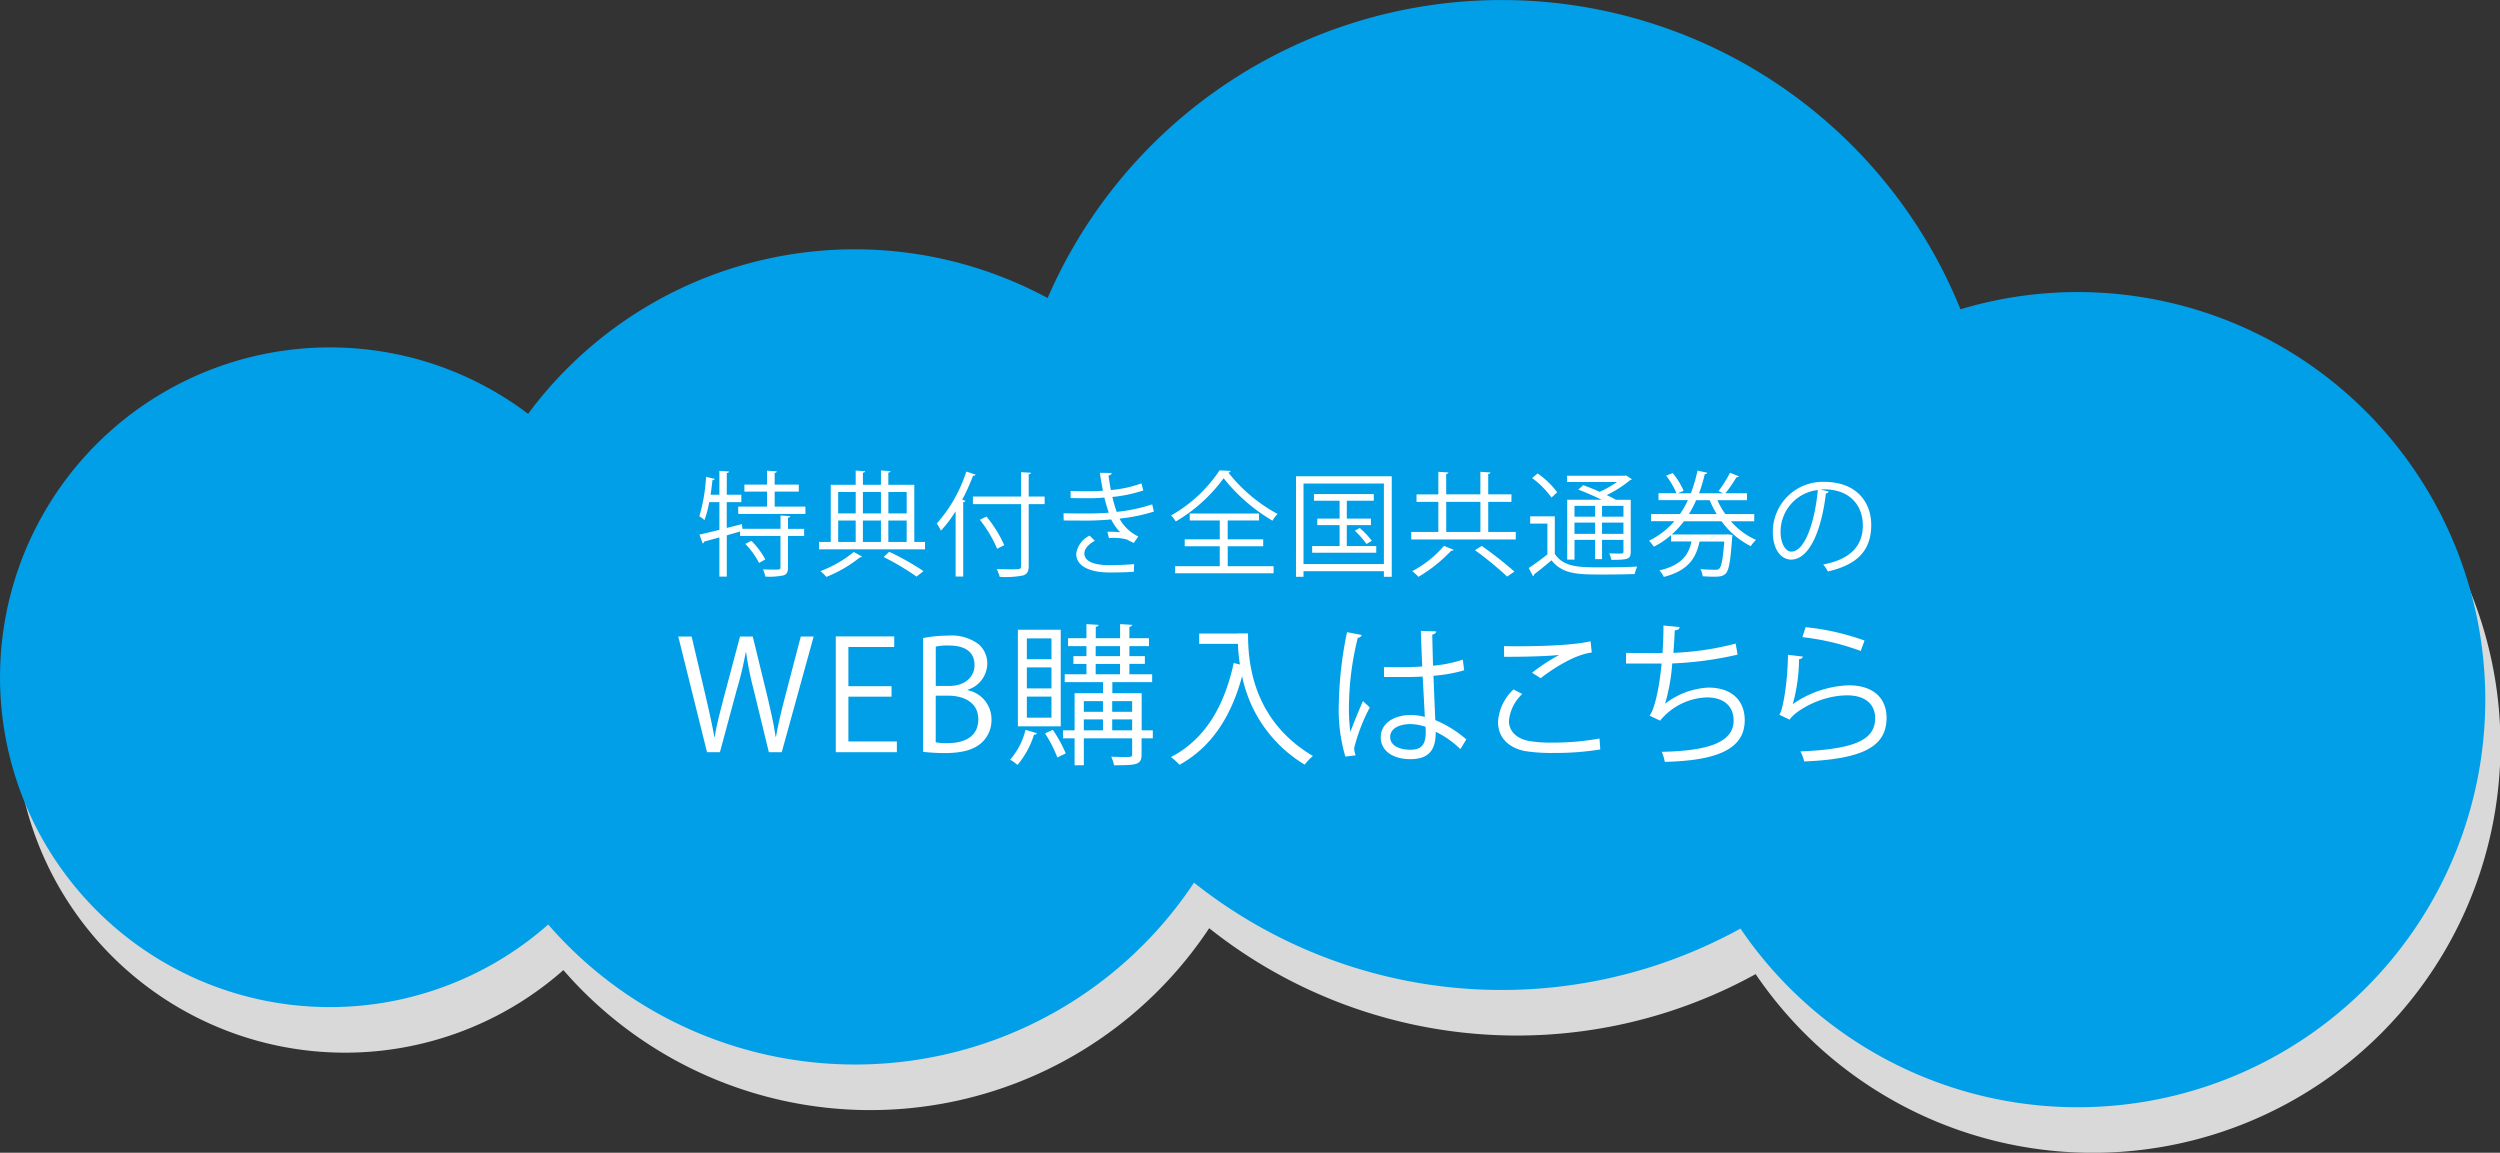
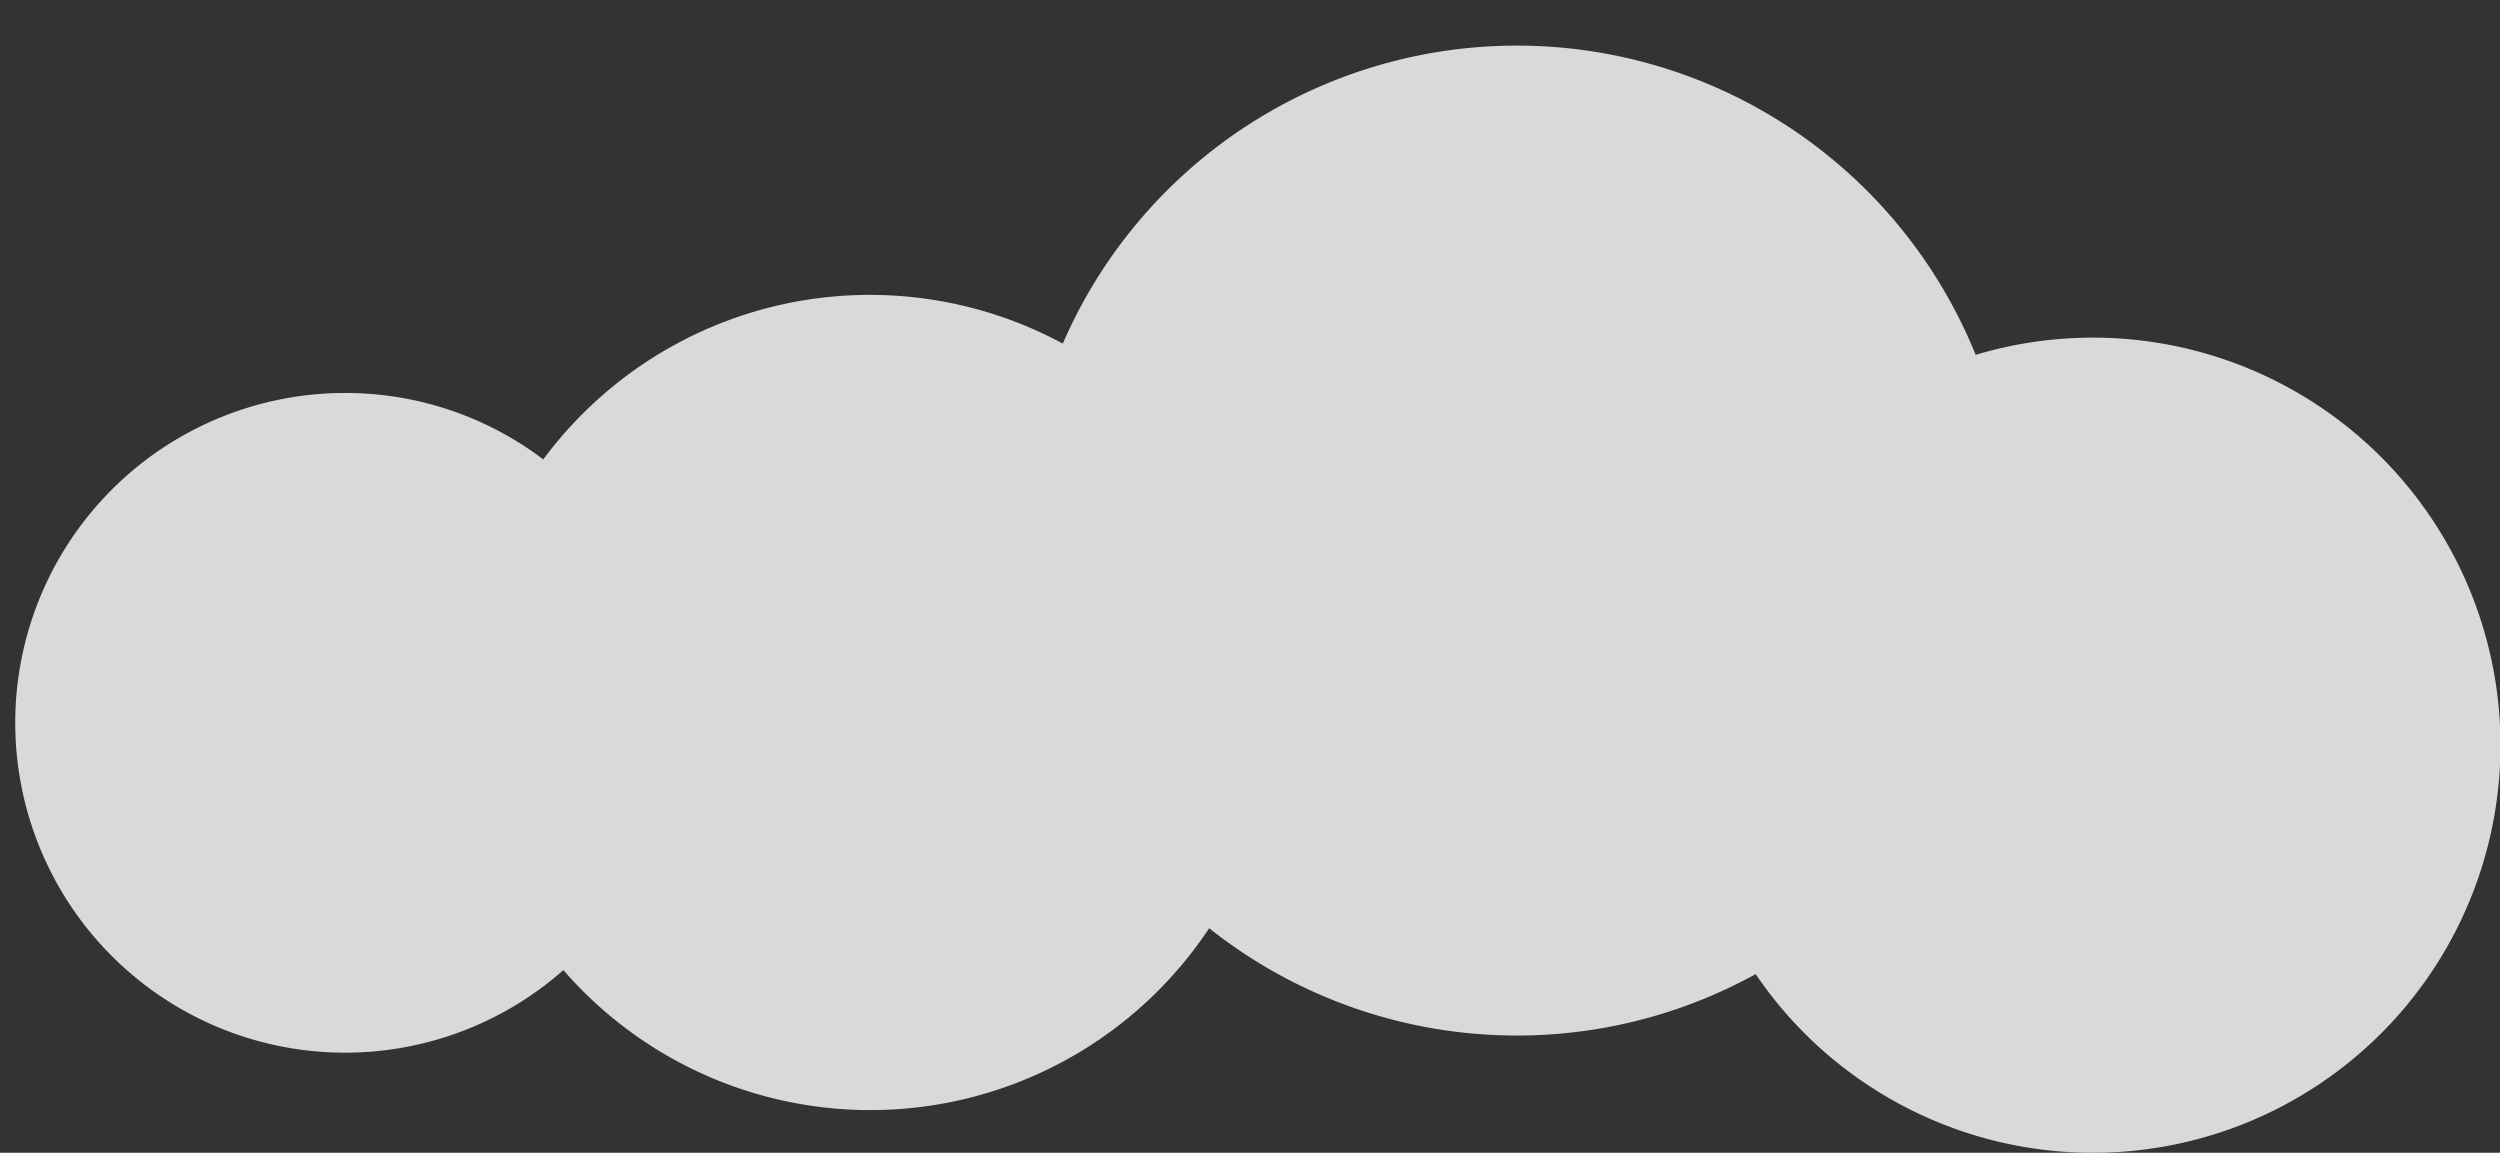
<svg xmlns="http://www.w3.org/2000/svg" width="263.355" height="121.433" viewBox="0 0 263.355 121.433">
  <rect x="0" y="0" width="263.355" height="121.433" fill="#333333" stroke="none" />
  <defs>
    <style>.cls-1{fill:#d9d9d9}.cls-2{fill:#009fe8}.cls-3{fill:#fff}</style>
  </defs>
  <title>theater_img1</title>
  <g id="レイヤー_2" data-name="レイヤー 2">
    <g id="THEATER">
      <path class="cls-1" d="M37.574 41.418a34.533 34.533 0 0 1 19.657 6.976 42.815 42.815 0 0 1 54.727-12.2 52.139 52.139 0 0 1 96.162 1.187 42.936 42.936 0 1 1-23.176 65.235 52.116 52.116 0 0 1-57.565-4.836 42.827 42.827 0 0 1-68.031 4.413 34.747 34.747 0 1 1-21.774-60.775z" />
-       <path class="cls-2" d="M35.974 36.618a34.533 34.533 0 0 1 19.657 6.976 42.815 42.815 0 0 1 54.727-12.2 52.139 52.139 0 0 1 96.162 1.187 42.936 42.936 0 1 1-23.176 65.235 52.116 52.116 0 0 1-57.565-4.836 42.827 42.827 0 0 1-68.031 4.41 34.747 34.747 0 1 1-21.774-60.772z" />
-       <path class="cls-3" d="M83.249 54.369c-.012.084-.084.144-.24.167v1.176h1.7v.744h-1.7v3.31c0 .479-.108.708-.456.84a7.181 7.181 0 0 1-1.931.132 3.119 3.119 0 0 0-.252-.756c.432.012.828.024 1.127.024.612 0 .72 0 .72-.24v-3.31H77.96v-.468l-1.4.407v4.342h-.779v-4.126l-1.607.444a.219.219 0 0 1-.156.191l-.336-.936c.564-.12 1.3-.3 2.1-.491v-2.926H74.71a10.248 10.248 0 0 1-.5 1.895 4.6 4.6 0 0 0-.54-.407 18.18 18.18 0 0 0 .708-4.149l.923.216a.254.254 0 0 1-.252.132c-.048.5-.12 1.02-.192 1.535h.924v-2.508l1.019.06c-.012.084-.084.145-.24.168v2.279h1.535v.779h-1.538v2.723c.528-.132 1.067-.264 1.6-.408l.048.5h4.018v-1.4zm-1.643-1h3.238v.768h-7.076v-.768H80.8v-1.58h-2.384v-.743H80.8v-1.464l1.032.072c-.012.084-.072.144-.228.168v1.224h2.542v.743h-2.54zM79.963 59.3a8.471 8.471 0 0 0-1.451-2l.636-.336a8.6 8.6 0 0 1 1.475 1.967zm16.354-2.21h1.127v.78H86.279v-.78h1.235v-6.02h2.626v-1.5l1 .072c-.012.071-.084.132-.24.155v1.273h1.9v-1.511l1.007.071c-.012.084-.072.133-.228.156v1.284h2.734zm-5.5 1.548a.41.41 0 0 1-.24.084 13.877 13.877 0 0 1-3.526 2.051 5.074 5.074 0 0 0-.624-.612 12.362 12.362 0 0 0 3.514-2.015zm-.672-6.812h-1.851v2.254h1.846zm-1.847 3.011v2.253h1.842v-2.254zm4.502-3.011h-1.9v2.254h1.9zm0 5.265v-2.255h-1.9v2.254zm3.754 3.646a29.305 29.305 0 0 0-3.466-2.062l.587-.552a29.588 29.588 0 0 1 3.61 2.038zm-1.043-8.911h-1.928v2.254h1.931zm-1.931 3.011v2.253h1.931v-2.254zm7.086-.985a12.9 12.9 0 0 1-1.548 2.048 6.711 6.711 0 0 0-.432-.756 15.258 15.258 0 0 0 3.106-5.469l.983.323c-.048.084-.132.12-.276.12a21.766 21.766 0 0 1-1.139 2.53l.335.1c-.012.084-.084.132-.228.155v7.832h-.8zm9.379-1.547v.8h-1.679V59.6c0 .636-.18.888-.6 1.02a9.329 9.329 0 0 1-2.458.144 4.073 4.073 0 0 0-.312-.815c.5.013.983.024 1.379.024 1.115 0 1.187 0 1.187-.372v-6.492h-5.073v-.8h5.073v-2.57l1.043.06c-.012.084-.072.145-.24.168v2.339zm-6.129 2.111a12.83 12.83 0 0 1 1.871 3.01l-.744.384a13.453 13.453 0 0 0-1.823-3.058zm17.637-.528a17.967 17.967 0 0 1-3.622.744 4.441 4.441 0 0 0 1.979 1.883l-.48.684c-.168-.084-.479-.228-.7-.36a5.025 5.025 0 0 0-1.416-.18c-.168 0-.335.013-.492.024l-.168-.66a8.21 8.21 0 0 1 1.343.048 6.049 6.049 0 0 1-.947-1.354 30.28 30.28 0 0 1-3.214.12c-.587 0-1.247 0-1.787-.013l-.012-.755c.54.012 1.235.023 1.835.023.983 0 1.955 0 2.926-.084a25.807 25.807 0 0 1-.468-1.595c-.479.048-1.02.071-1.511.071-.647 0-1.475 0-2.039-.023v-.744c.719.036 1.511.036 2.027.036.432 0 .923-.023 1.379-.06a37.95 37.95 0 0 1-.324-1.883l1.235.012c0 .144-.108.228-.324.264.072.516.156 1.067.252 1.535a12.544 12.544 0 0 0 3.214-.7l.2.743a14.531 14.531 0 0 1-3.262.684 14.272 14.272 0 0 0 .456 1.571 17.228 17.228 0 0 0 3.742-.791zm-2.111 6.345c-.66.048-1.451.072-2.639.072-1.943-.012-3.454-.636-3.43-1.991a2.523 2.523 0 0 1 1.416-1.895l.54.552c-.7.371-1.1.875-1.1 1.331 0 .852 1.056 1.224 2.579 1.235.9 0 1.847-.048 2.663-.108zm10.201-10.626a.28.28 0 0 1-.24.18 16.661 16.661 0 0 0 5.181 4.354 3.457 3.457 0 0 0-.54.708 18.624 18.624 0 0 1-5.145-4.474 16.675 16.675 0 0 1-5.037 4.558 4.044 4.044 0 0 0-.5-.636 14.911 14.911 0 0 0 5.109-4.749zm-.312 7.939v2.1h4.833v.744H123.79v-.744h4.7v-2.1h-3.69v-.731h3.694v-1.991h-3.167v-.731h7.3v.731h-3.3v1.991h3.742v.731zm7.192-7.376h10.086v10.59h-.828v-.587h-8.467v.587h-.792zm.792 9.247h8.467v-8.479h-8.467zm4.557-1.895h3.106v.707h-6.752v-.707h2.891v-2.206h-2.351v-.684h2.351v-1.883h-2.7v-.7h6.3v.7h-2.843v1.883h2.543v.684h-2.543zm2.075-.217a8.974 8.974 0 0 0-1.235-1.4l.528-.288a8.677 8.677 0 0 1 1.271 1.355zm12.827-1.269h2.9v.791h-11.01v-.791h2.854v-3.167h-2.3v-.791h2.3V49.7l1.067.072c-.012.072-.072.132-.24.155v2.147h3.6V49.7l1.067.072c-.012.072-.072.132-.24.155v2.147h2.447v.791h-2.447zm-3.646 1.883c-.036.072-.132.107-.264.1a15.513 15.513 0 0 1-3.442 2.746 5.225 5.225 0 0 0-.66-.6 11.12 11.12 0 0 0 3.346-2.662zm-.779-5.05v3.167h3.6v-3.167zm6.417 7.868a35.441 35.441 0 0 0-3.394-2.782l.719-.444a40.594 40.594 0 0 1 3.442 2.7zm5.019-6.345v3.946c.924 1.427 2.626 1.427 4.905 1.427 1.308 0 2.843-.023 3.778-.084a3.581 3.581 0 0 0-.264.792c-.815.023-2.111.048-3.31.048-2.626 0-4.27 0-5.457-1.5-.636.552-1.3 1.079-1.835 1.487 0 .107-.024.155-.108.191l-.456-.863a24.727 24.727 0 0 0 1.967-1.439V55.16h-1.811v-.768zm-1.811-4.521a8.627 8.627 0 0 1 2.063 1.991l-.6.552a9.1 9.1 0 0 0-2.039-2.051zm6.74 2.771a27.65 27.65 0 0 0-2.458-1.067l.528-.468c.528.192 1.139.432 1.727.7a11 11 0 0 0 1.823-1.031h-5.254v-.659h6.081l.132-.036.612.4a.326.326 0 0 1-.192.1 11.864 11.864 0 0 1-2.458 1.571c.372.168.708.348.983.5h1.547V58.1c0 .792-.251.876-2.039.876a2.688 2.688 0 0 0-.228-.684c.348.012.684.023.924.023.516 0 .575 0 .575-.216v-1.225h-2.254V58.9h-.732v-2.026h-2.17v2.076h-.768v-6.309zm-.684.647h-2.17v1.14h2.17zm-2.17 2.95h2.17v-1.187h-2.17zm5.157-1.811v-1.14h-2.254v1.14zm-2.254 1.811h2.254v-1.187h-2.254zm16.03-1.331h-2.459a7.5 7.5 0 0 0 2.651 1.967 3.229 3.229 0 0 0-.552.66 8.475 8.475 0 0 1-3.083-2.627h-3.958a9.335 9.335 0 0 1-1.284 1.392h5.757l.18-.012.456.071c0 .072-.024.168-.036.264-.168 2.5-.336 3.442-.672 3.79-.288.288-.6.336-1.211.336-.336 0-.779-.012-1.223-.048a1.927 1.927 0 0 0-.24-.756 14.69 14.69 0 0 0 1.547.072c.228 0 .348-.012.444-.12.228-.216.384-.972.528-2.854h-2.6c-.372 1.68-1.116 3.047-3.766 3.73a2.766 2.766 0 0 0-.468-.684c2.3-.54 3.07-1.6 3.382-3.047h-2.159v-.671a8.567 8.567 0 0 1-1.811 1.223 4.9 4.9 0 0 0-.5-.636 8.35 8.35 0 0 0 2.663-2.051h-2.459v-.755h3.046a9.321 9.321 0 0 0 .84-1.464h-3.094v-.731h1.888a8.3 8.3 0 0 0-1.09-1.857l.7-.264a8.073 8.073 0 0 1 1.151 1.871l-.612.252h1.367a14.746 14.746 0 0 0 .7-2.387l1.031.228c-.024.084-.108.132-.264.145a16.856 16.856 0 0 1-.6 2.015h2.53l-.479-.228a13.374 13.374 0 0 0 1.211-1.932l.923.372q-.054.108-.252.108a15.038 15.038 0 0 1-1.151 1.679h2.267v.731h-3.119a8.449 8.449 0 0 0 .84 1.464h3.046zm-6.117-2.219a10.007 10.007 0 0 1-.768 1.464h2.938a9.284 9.284 0 0 1-.744-1.464zm13.967-.911a.311.311 0 0 1-.3.191c-.432 3.73-1.679 6.98-3.67 6.98-1.008 0-1.919-1.008-1.919-2.9a5.262 5.262 0 0 1 5.4-5.289c3.466 0 4.965 2.194 4.965 4.533 0 2.854-1.655 4.234-4.558 4.905a4.749 4.749 0 0 0-.5-.731c2.759-.527 4.174-1.871 4.174-4.138 0-1.979-1.271-3.778-4.078-3.778a3.465 3.465 0 0 0-.36.024zm-1.151-.156a4.414 4.414 0 0 0-3.922 4.4c0 1.283.552 2.087 1.127 2.087 1.452.001 2.495-3.201 2.795-6.487zM85.712 67.056l-3.361 12.181h-1.36l-1.584-6.515a35.29 35.29 0 0 1-.816-4.033h-.032a35.389 35.389 0 0 1-.96 4.018l-1.761 6.53h-1.36L71.45 67.056h1.409l1.489 6.338c.352 1.537.688 3.01.9 4.227h.048c.176-1.233.576-2.674.976-4.242l1.681-6.322h1.345l1.537 6.307c.336 1.456.688 2.913.864 4.241h.048c.24-1.393.576-2.737.96-4.241l1.648-6.307zm8.765 12.181h-6.435v-12.2H94.2v1.121h-4.829v4.129h4.546v1.1h-4.546v4.723h5.106zm7.455-6.531a3.121 3.121 0 0 1 2.513 3.073 3.207 3.207 0 0 1-.977 2.4c-.816.8-2.129 1.152-3.969 1.152a21.583 21.583 0 0 1-2.257-.128V67.216a13.187 13.187 0 0 1 2.625-.257 4.741 4.741 0 0 1 3.217.9 2.669 2.669 0 0 1 .916 2.11 2.913 2.913 0 0 1-2.065 2.688zM100 72.258c1.617 0 2.657-.929 2.657-2.177v-.017c0-1.44-1.056-2.064-2.721-2.064a5.706 5.706 0 0 0-1.361.112v4.146zM98.571 78.2a6.975 6.975 0 0 0 1.3.08c1.681 0 3.185-.656 3.185-2.5 0-1.825-1.584-2.5-3.2-2.5h-1.285zm10.656-.964c-.032.1-.128.16-.3.145a9.184 9.184 0 0 1-1.745 3.2 5.957 5.957 0 0 0-.768-.561 7.474 7.474 0 0 0 1.617-3.137zm2.513-10.9v10.18h-4.514V66.335zm-.977 3.105v-2.194h-2.593v2.193zm0 3.073v-2.209h-2.593v2.209zm0 3.089v-2.225h-2.593V75.6zm.144 1.281a13.858 13.858 0 0 1 1.361 2.48c-.192.1-.384.176-.88.433a14.728 14.728 0 0 0-1.3-2.545zm10.532.048v.848h-1.184v1.68c0 1.1-.464 1.153-2.9 1.153a3.675 3.675 0 0 0-.3-.9c.512.016 1.009.031 1.377.031.752 0 .832 0 .832-.3V77.78h-5.09v2.834h-.974V77.78h-1.22v-.848h1.22v-3.906h2.993v-1.168h-4.034v-.832h2.289v-1.089h-1.376v-.816h1.376v-1.057h-1.937v-.832h1.937v-1.488l1.281.08c-.016.1-.1.176-.3.208v1.2h2.561v-1.488l1.28.08c-.016.111-.1.176-.3.208v1.2h2.065v.832h-2.065v1.057h1.633v.816h-1.633v1.089h2.4v.832h-4.194v1.168h3.089v3.906zm-5.25-3.073h-2.017v1.12h2.017zm-2.017 1.921v1.152h2.017V75.78zm1.249-7.716v1.057h2.561v-1.057zm0 1.873v1.089h2.561v-1.089zm3.841 3.922h-2.1v1.12h2.1zm-2.1 3.073h2.1V75.78h-2.1zm13.219-10.212h1.088c0 2.864.368 9.075 6.835 12.917a5.835 5.835 0 0 0-.865.912 14.192 14.192 0 0 1-6.594-9.315c-1.153 4.273-3.233 7.475-6.595 9.331a7.453 7.453 0 0 0-.9-.816c3.538-1.84 5.6-5.25 6.611-9.907l.656.16a16.489 16.489 0 0 1-.208-2.178h-4.082v-1.088h4.05zm11.341 12.98a17.572 17.572 0 0 1-.688-5.634 40.778 40.778 0 0 1 .864-7.476l1.553.3a.415.415 0 0 1-.416.288 30.7 30.7 0 0 0-.929 6.9 18.99 18.99 0 0 0 .144 3.025c.352-.96.993-2.5 1.329-3.249l.72.672a18.758 18.758 0 0 0-1.648 4.273 2.188 2.188 0 0 0 .16.769zm4.066-9.428c1.345.017 2.689.032 4.034-.063a190.43 190.43 0 0 1-.144-3.746l1.617.048c-.016.16-.16.288-.417.337.016 1.024.048 2.064.08 3.281a14.16 14.16 0 0 0 3.137-.641l.144 1.12a15.417 15.417 0 0 1-3.233.577 484.5 484.5 0 0 0 .192 4.674 11.794 11.794 0 0 1 3.265 2.032l-.624 1.024a9.6 9.6 0 0 0-2.593-1.824c-.016 1.36-.272 2.881-2.673 2.881-1.873 0-3.121-.9-3.121-2.3 0-1.633 1.648-2.354 3.121-2.354a5.546 5.546 0 0 1 1.521.208c-.048-1.008-.144-2.688-.224-4.258-.5.032-1.168.049-1.633.049H145.8zm4.386 6.291a5.421 5.421 0 0 0-1.584-.288c-.977 0-2.145.352-2.145 1.36 0 .9.96 1.345 2.129 1.345 1.185 0 1.617-.576 1.617-1.857zm18.401 2.386a29.475 29.475 0 0 1-4.866.368 18.3 18.3 0 0 1-3.137-.208c-1.937-.433-2.769-1.648-2.769-3.058a5.126 5.126 0 0 1 1.633-3.425l.928.479a4.375 4.375 0 0 0-1.409 2.85c0 .929.625 1.776 2 2.081a13.338 13.338 0 0 0 2.609.191 26.794 26.794 0 0 0 4.93-.432zm-7.187-8.083a20.019 20.019 0 0 1 2.833-1.857v-.016c-1.216.145-4 .208-5.778.192 0-.3 0-.833-.016-1.121.353.017 6.5.112 9.124-.512l.128 1.185c-1.9.224-4.354 1.889-5.378 2.705zm21.651-1.906a36.919 36.919 0 0 1-6.883.929 19.9 19.9 0 0 1-.752 4.241 8.154 8.154 0 0 1 4.546-1.7c2.385 0 3.842 1.28 3.842 3.441 0 3.186-3.217 4.258-8.419 4.386a4.758 4.758 0 0 0-.32-1.057c4.594-.1 7.571-.88 7.571-3.3 0-1.44-.96-2.434-2.817-2.434a6.661 6.661 0 0 0-4.93 2.449l-1.121-.528c.512-.576 1.041-2.865 1.28-5.49h-3.745v-1.12c.672.016 2.641.016 3.841.016.064-.912.1-1.937.1-2.9l1.7.16c-.032.271-.224.319-.512.352-.032.8-.08 1.617-.144 2.369a31.007 31.007 0 0 0 6.563-.977zm6.893.208a.457.457 0 0 1-.417.272 18.276 18.276 0 0 1-.656 4.722h.016a10.9 10.9 0 0 1 5.891-1.969c2.465 0 4 1.265 3.969 3.506-.048 2.945-2.481 4.258-8.675 4.514a4.728 4.728 0 0 0-.4-1.057c5.586-.24 7.827-1.152 7.875-3.441.016-1.536-1.057-2.465-2.929-2.465-2.961 0-5.634 1.776-6.083 2.561l-1.088-.527c.32-.3.88-3.17.912-6.307zm.272-3.1a25.761 25.761 0 0 1 6.21 1.408l-.4 1.1a26.039 26.039 0 0 0-6.146-1.457z" />
    </g>
  </g>
</svg>